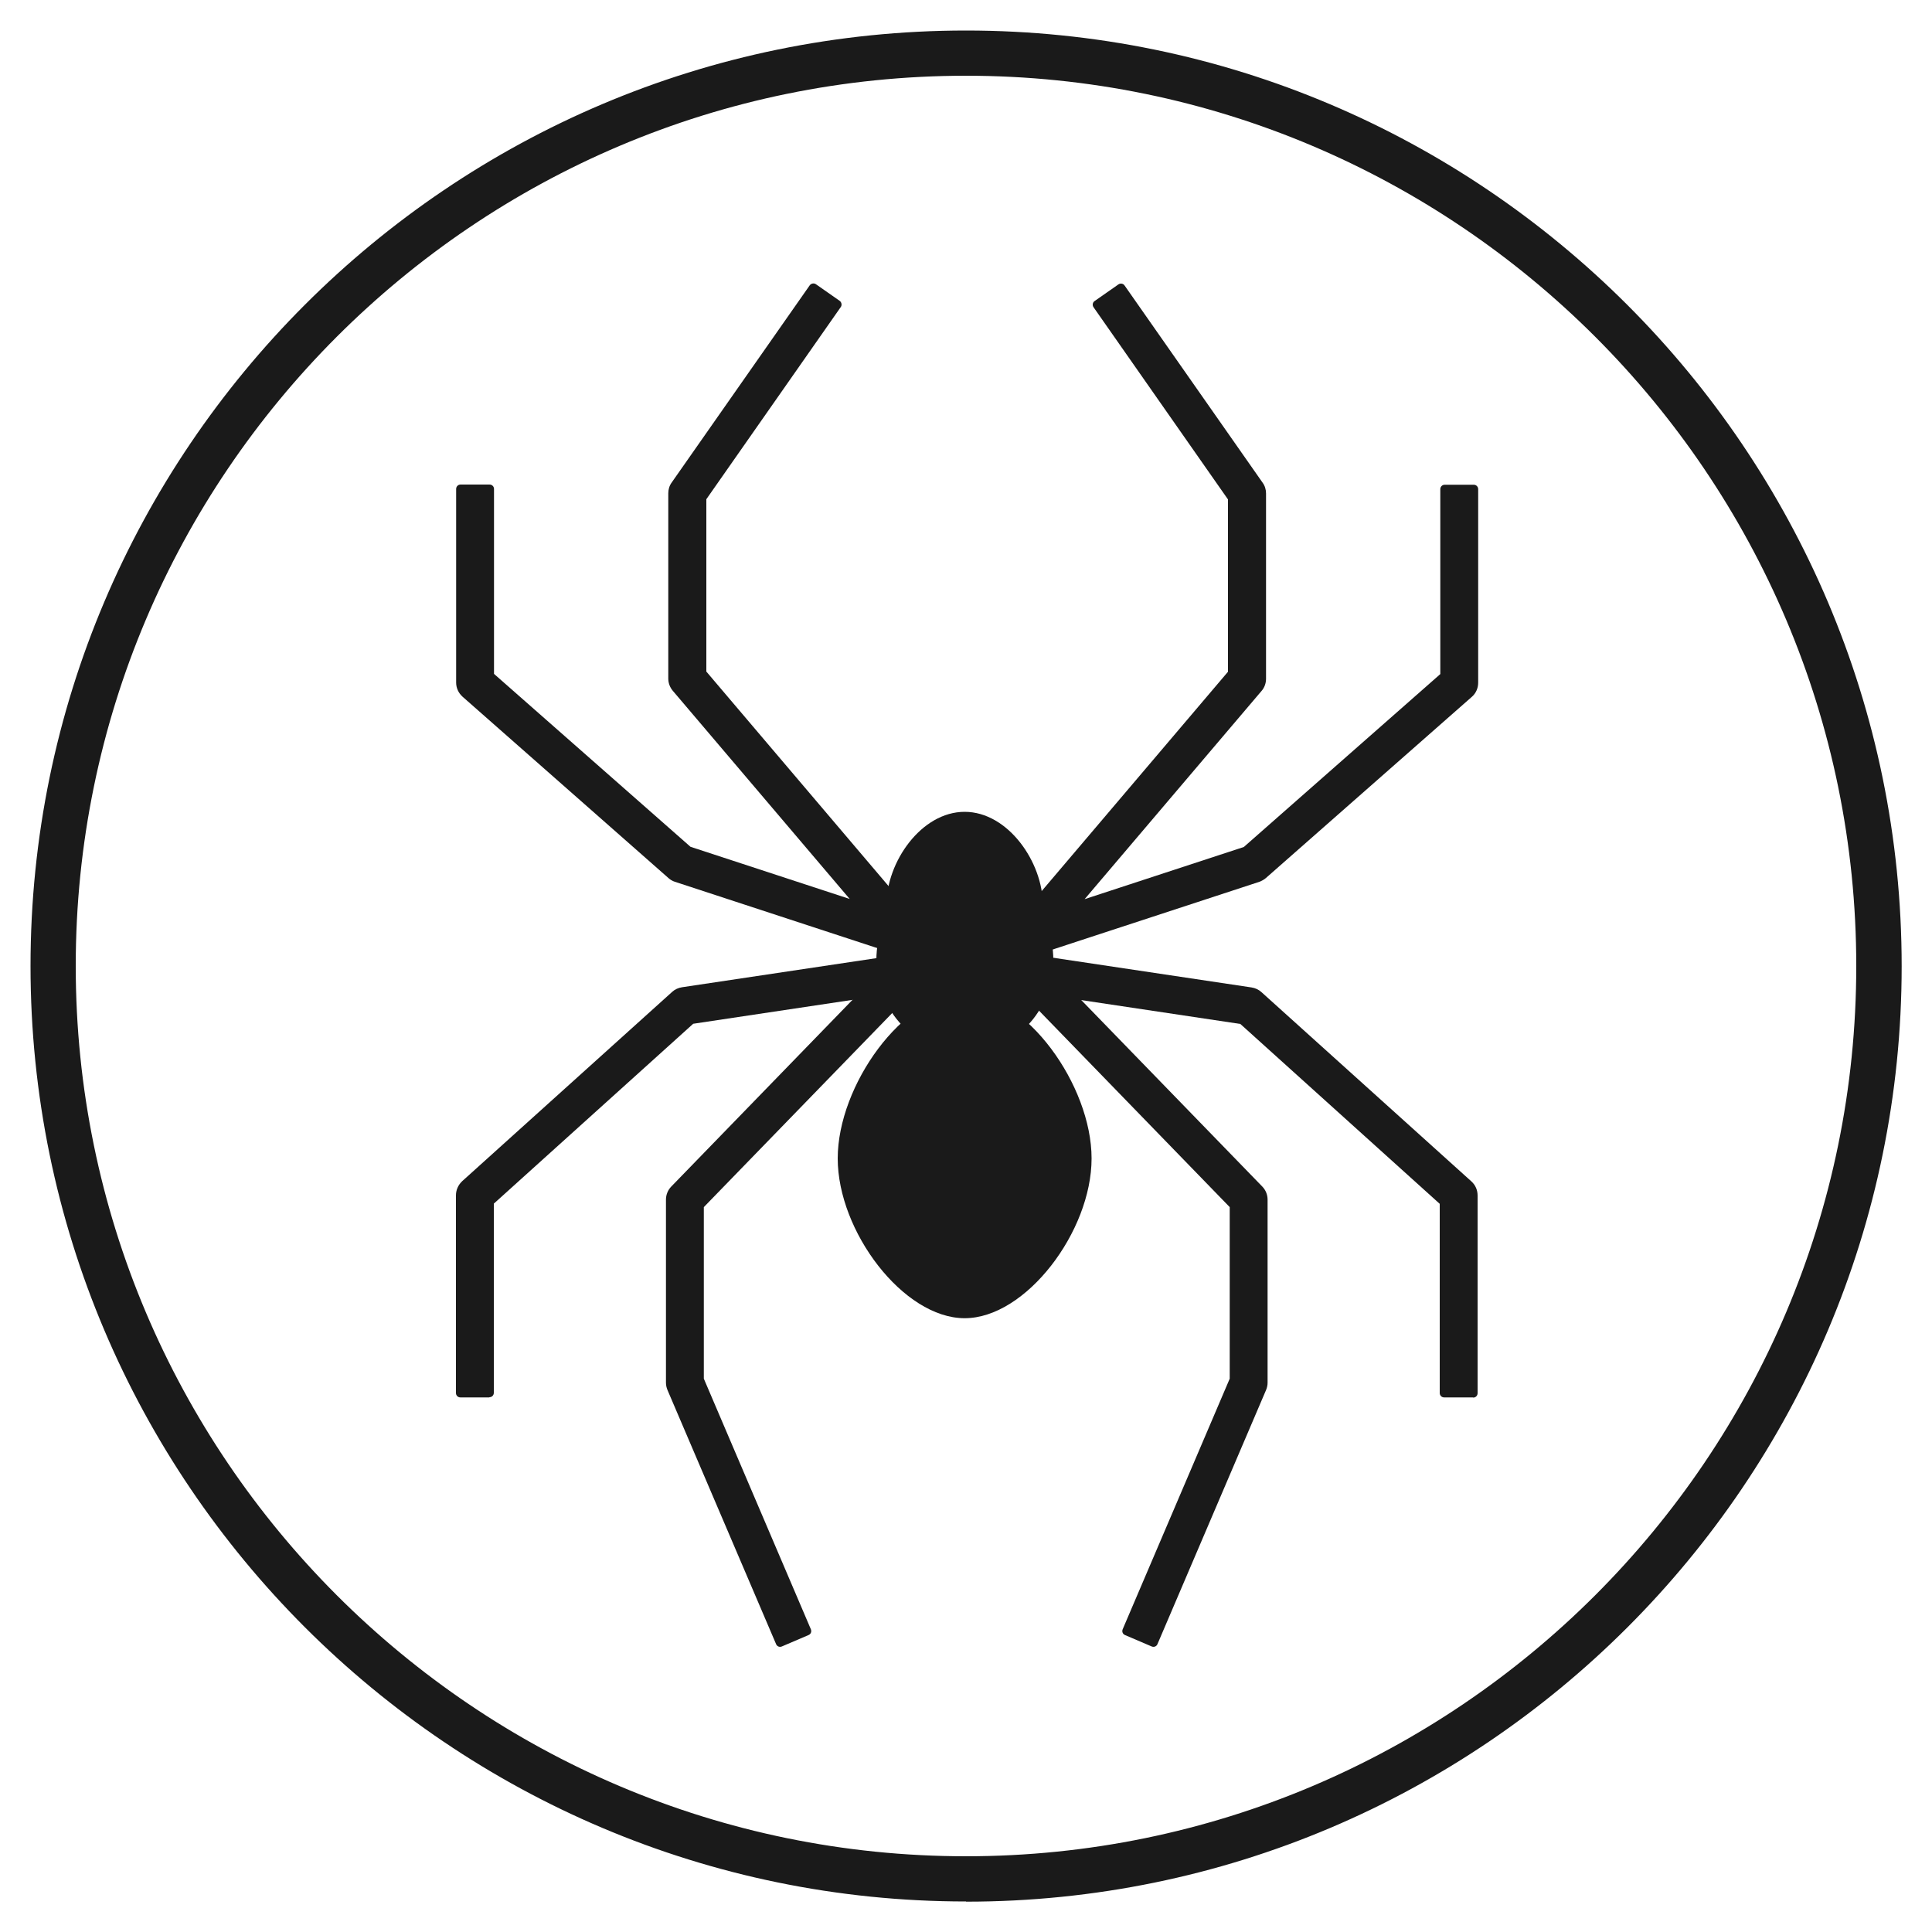
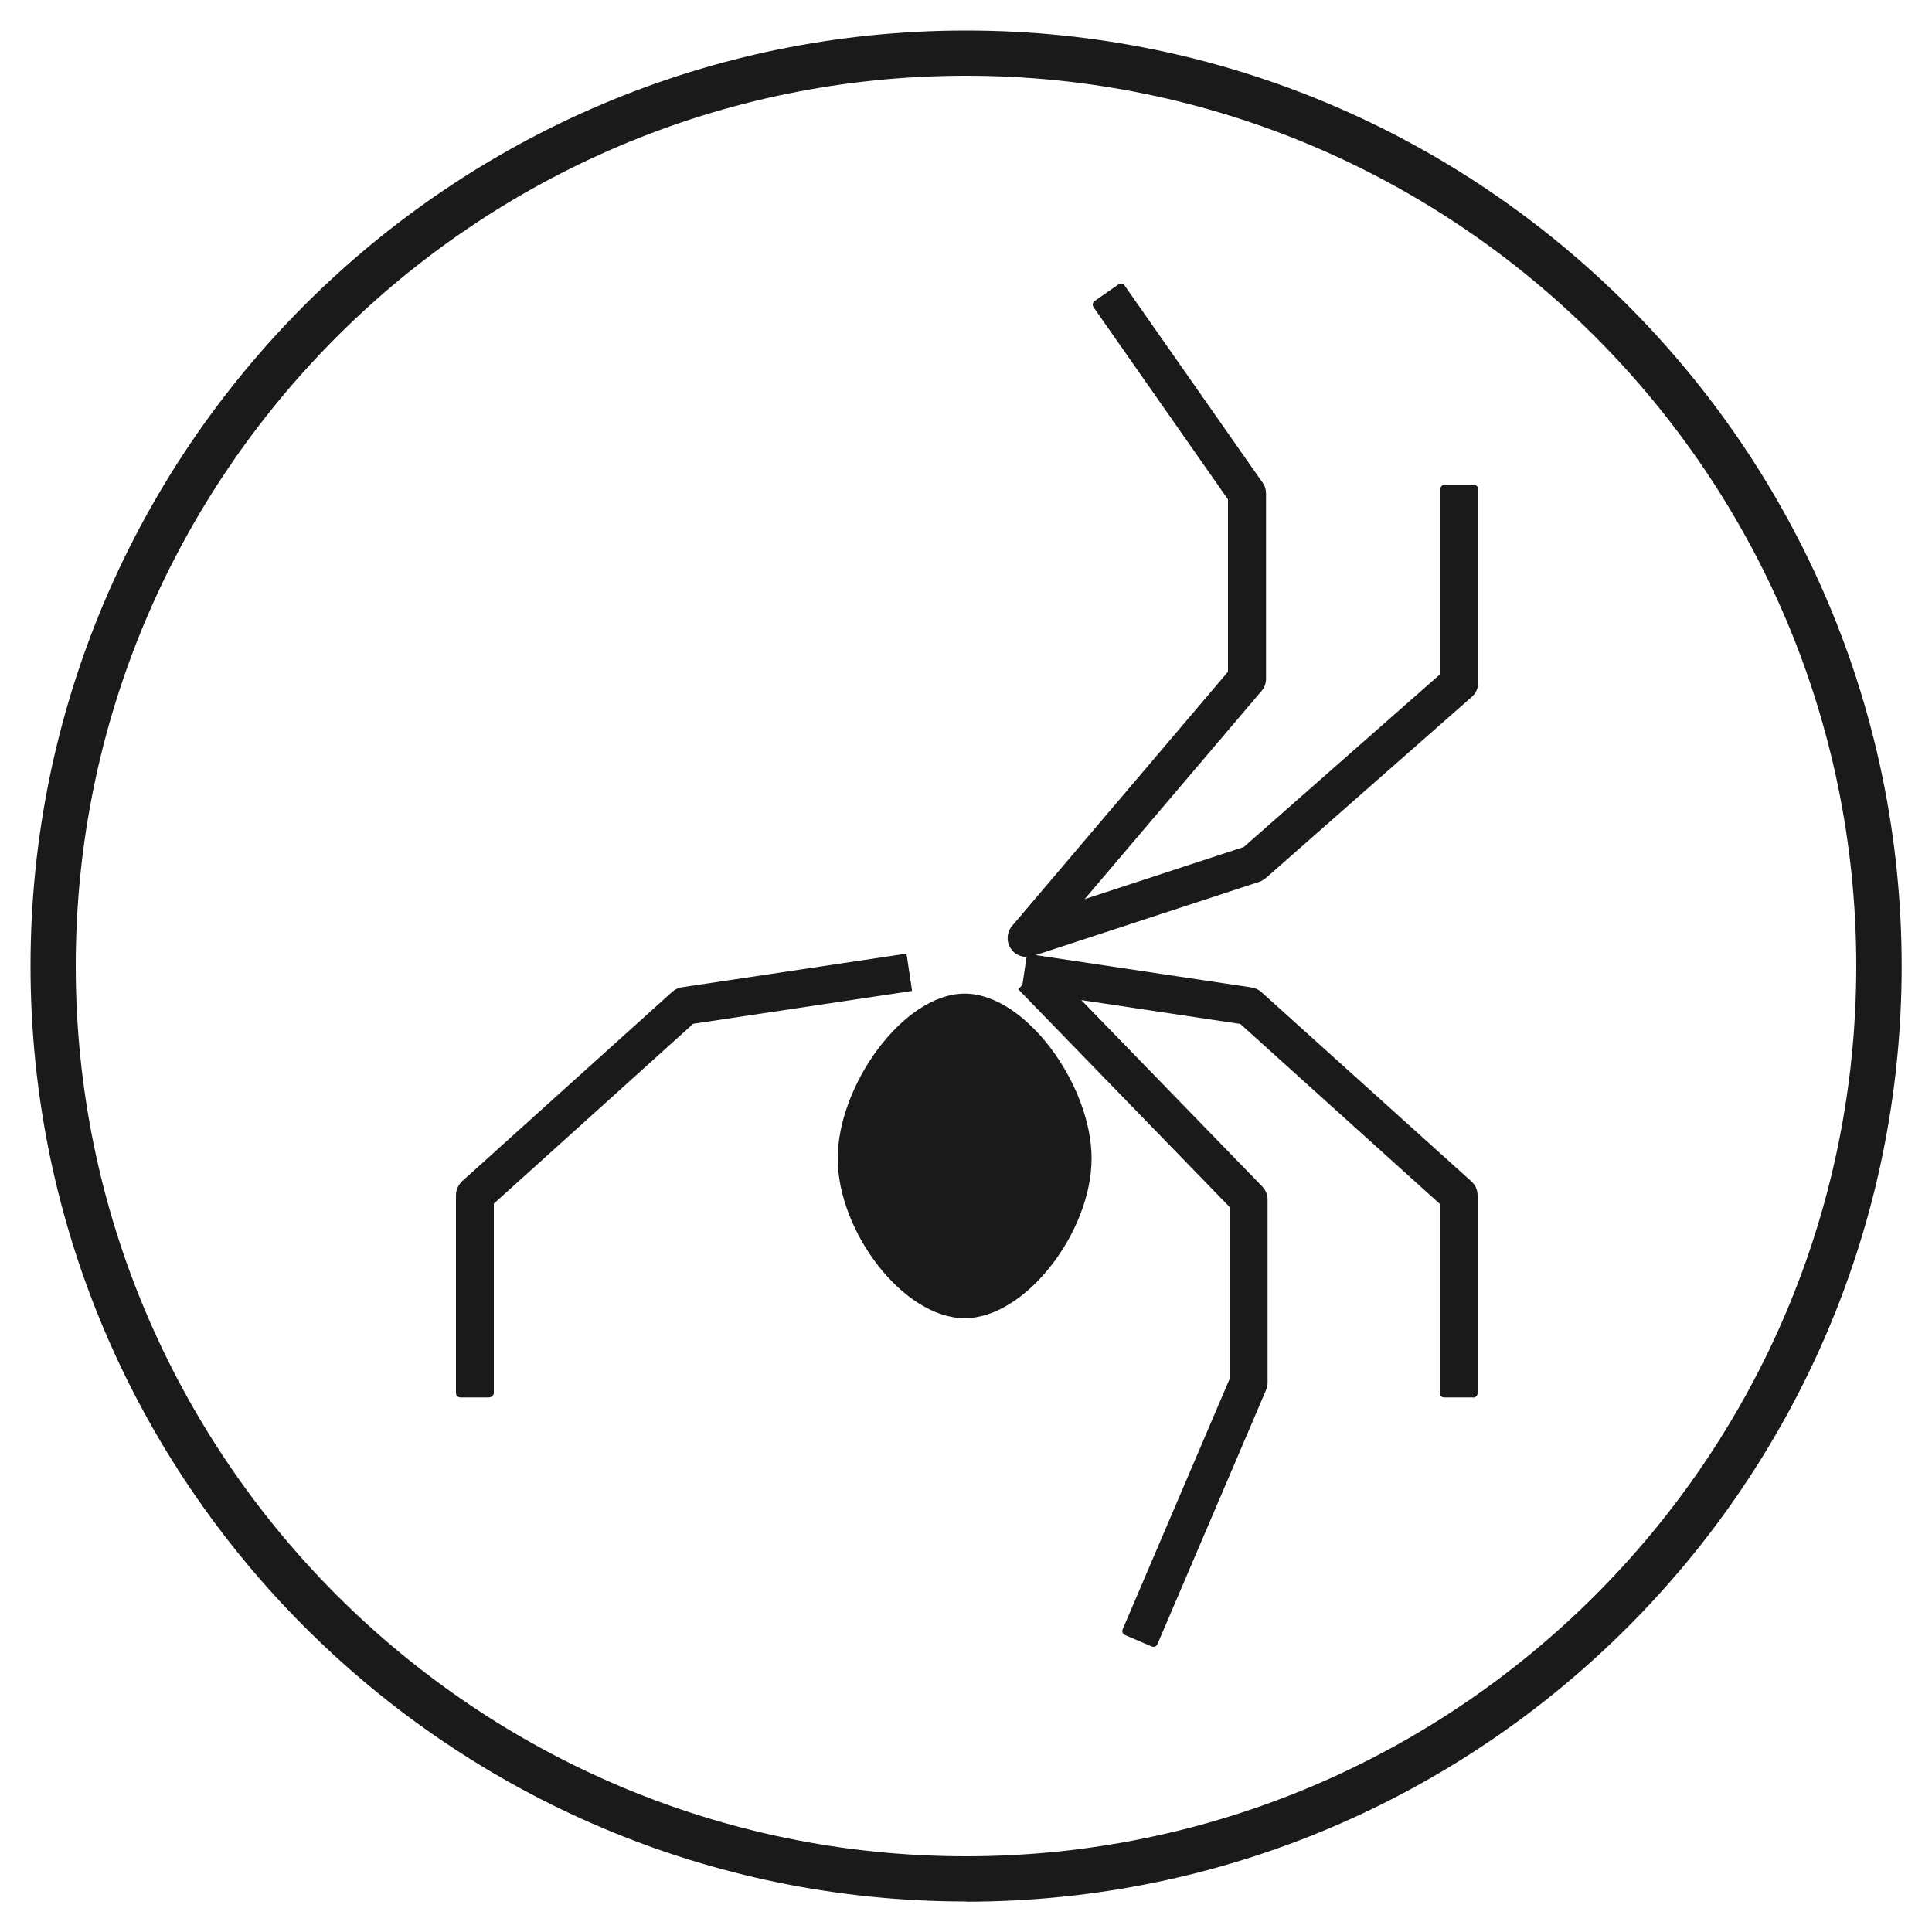
<svg xmlns="http://www.w3.org/2000/svg" id="uuid-5fa46fc3-db28-4d35-ac4a-22f4027c51ba" width="100" height="100" viewBox="0 0 100 100">
  <path d="m50,98.42C23.3,98.42,1.58,76.7,1.58,50S23.3,1.58,50,1.58s48.43,21.72,48.43,48.43-21.72,48.42-48.43,48.42Zm0-94.5C24.59,3.92,3.92,24.59,3.92,50s20.67,46.08,46.08,46.08,46.08-20.67,46.08-46.08S75.41,3.92,50,3.92Z" style="fill:#1a1a1a;" />
-   <path d="m46.95,49.53c-.1,0-.2-.02-.3-.05l-11.72-3.84c-.13-.04-.24-.11-.34-.2l-10.65-9.38c-.21-.19-.33-.45-.33-.73v-10.02c0-.13.1-.23.23-.23h1.5c.13,0,.23.1.23.23v9.57l10.17,8.95,8.24,2.7-9.16-10.78c-.15-.18-.23-.4-.23-.63v-9.59c0-.2.06-.4.18-.56l7.14-10.2c.07-.1.22-.13.32-.06l1.23.86c.1.07.13.22.06.32l-6.96,9.95v8.92l11.17,13.15c.28.33.31.81.07,1.18-.19.28-.49.43-.81.43Z" style="fill:#1a1a1a;" />
  <path d="m25.33,72.33h-1.5c-.13,0-.23-.1-.23-.23v-10.23c0-.28.12-.54.32-.73l10.87-9.8c.14-.13.32-.21.51-.24l11.62-1.74.29,1.93-11.33,1.7-10.32,9.31v9.79c0,.13-.1.23-.23.23Z" style="fill:#1a1a1a;" />
-   <path d="m40.17,85.1l-5.62-13.15c-.05-.12-.08-.25-.08-.38v-9.48c0-.25.1-.5.28-.68l11.23-11.57,1.4,1.36-10.95,11.28v8.88l5.54,12.97c.05.12,0,.25-.12.3l-1.38.59c-.12.05-.25,0-.3-.12Z" style="fill:#1a1a1a;" />
  <path d="m53.13,49.53c-.32,0-.63-.16-.81-.43-.24-.36-.22-.84.07-1.18l11.17-13.15v-8.92l-6.96-9.95c-.07-.1-.05-.25.06-.32l1.23-.86c.1-.07.25-.05.32.06l7.14,10.2c.12.16.18.36.18.56v9.59c0,.23-.08.46-.23.63l-9.16,10.78,8.24-2.7,10.17-8.95v-9.57c0-.13.1-.23.23-.23h1.5c.13,0,.23.1.23.23v10.02c0,.28-.12.55-.33.73l-10.65,9.37c-.1.09-.22.15-.34.2l-11.72,3.84c-.1.03-.2.05-.3.05Z" style="fill:#1a1a1a;" />
  <path d="m76.25,72.33h-1.5c-.13,0-.23-.1-.23-.23v-9.79l-10.32-9.31-11.33-1.7.29-1.93,11.62,1.74c.19.03.37.11.51.24l10.87,9.8c.21.19.32.45.32.73v10.23c0,.13-.1.23-.23.23Z" style="fill:#1a1a1a;" />
  <path d="m59.61,85.22l-1.38-.59c-.12-.05-.17-.18-.12-.3l5.54-12.97v-8.88l-10.95-11.28,1.4-1.36,11.23,11.57c.18.18.28.43.28.68v9.48c0,.13-.03.26-.08.38l-5.62,13.15c-.05.12-.18.17-.3.12Z" style="fill:#1a1a1a;" />
-   <path d="m53.98,46.85c0,2.24-1.81,4.05-4.05,4.05s-4.05-1.81-4.05-4.05,1.81-4.83,4.05-4.83,4.05,2.6,4.05,4.83Z" style="fill:#1a1a1a;" />
-   <path d="m54.52,49.71c0,2.64-2.05,4.77-4.58,4.77s-4.58-2.14-4.58-4.77,2.05-5.69,4.58-5.69,4.58,3.06,4.58,5.69Z" style="fill:#1a1a1a;" />
  <path d="m56.5,59.96c0,3.78-3.4,8.27-6.57,8.27s-6.57-4.49-6.57-8.27,3.4-8.53,6.57-8.53,6.57,4.75,6.57,8.53Z" style="fill:#1a1a1a;" />
</svg>